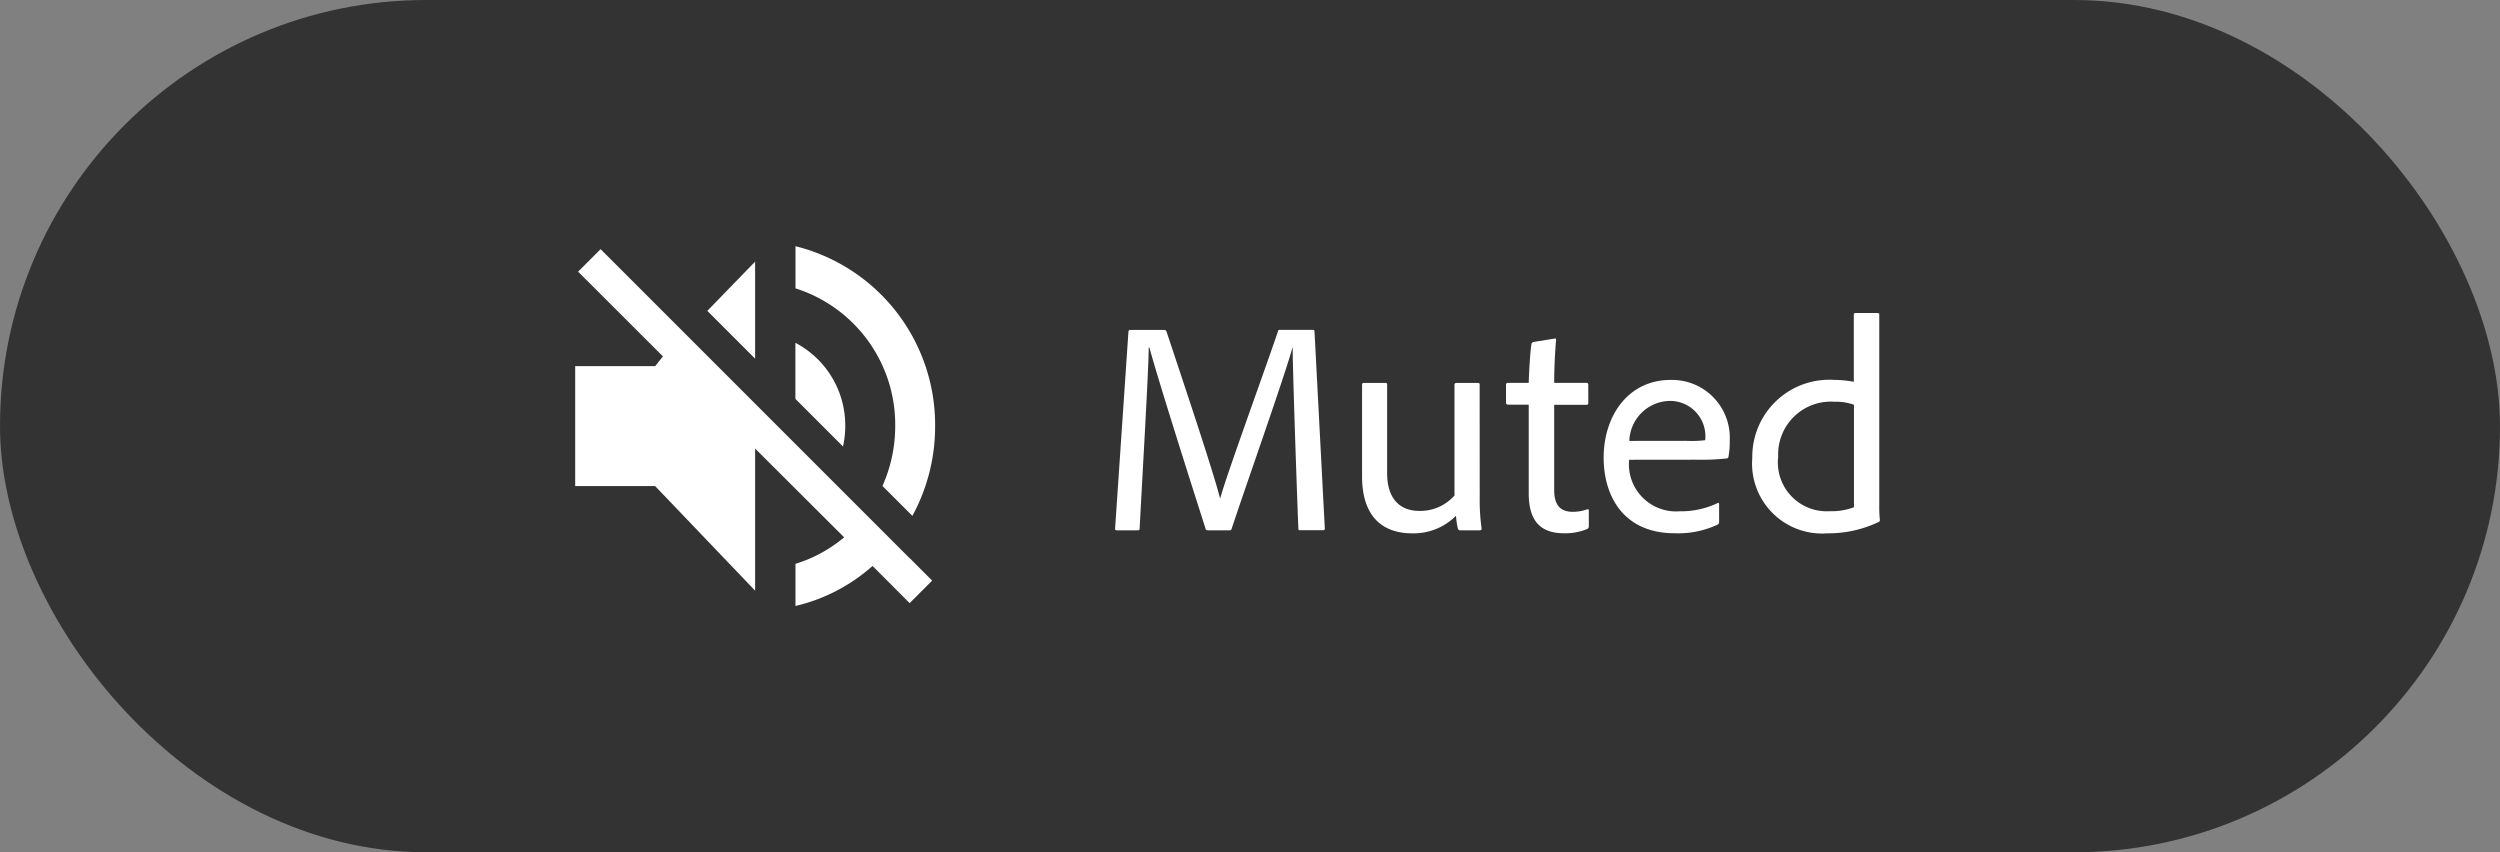
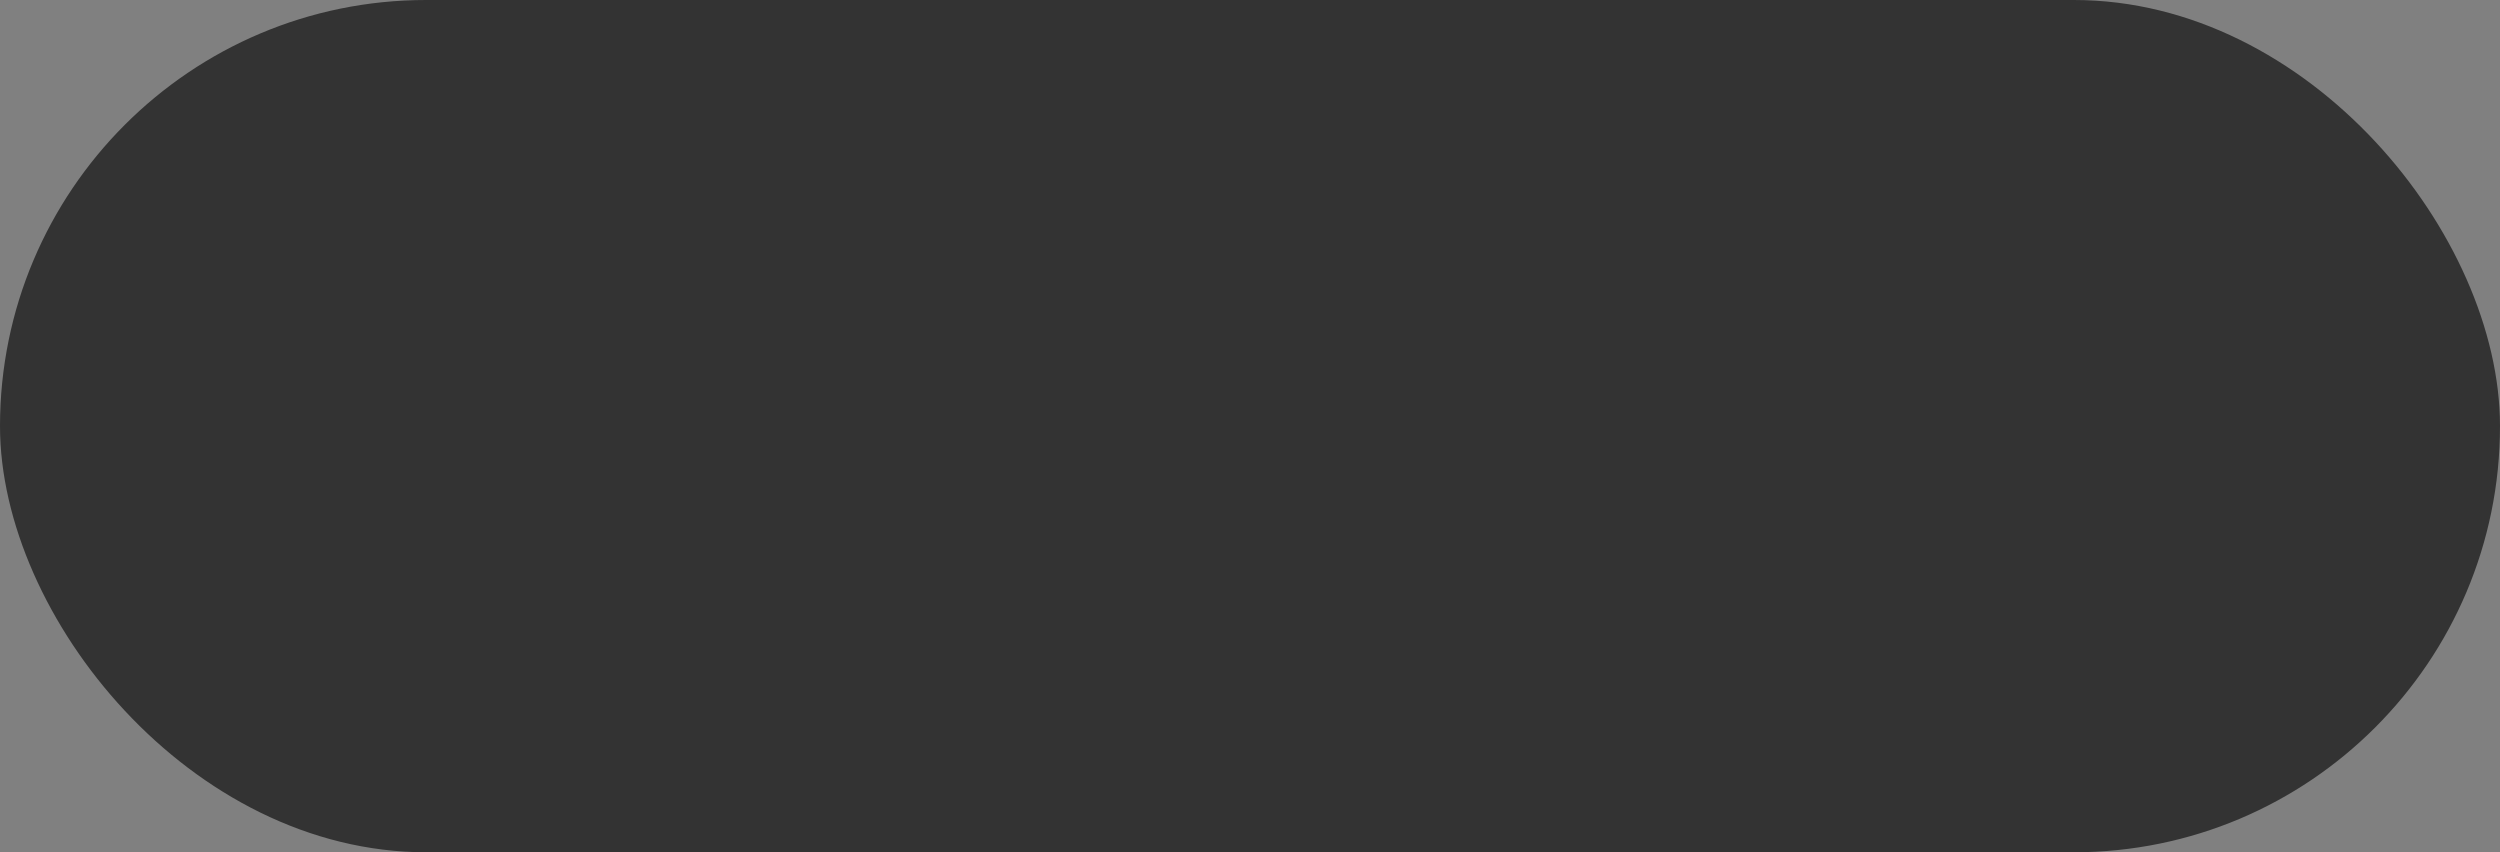
<svg xmlns="http://www.w3.org/2000/svg" width="132" height="45" viewBox="0 0 132 45">
  <rect x="0" y="0" width="132" height="45" fill="#808080" stroke="none" />
  <defs>
    <style>.a{opacity:0.6;}.b{fill:#fff;}</style>
  </defs>
  <rect class="a" width="132" height="45" rx="22.5" />
  <g transform="translate(30.37 12)">
    <g transform="translate(27.419)">
-       <path class="b" d="M1.792-10.48,1.088-.1c0,.08.016.1.1.1H2.272c.08,0,.112-.016.112-.1.176-3.36.464-8.16.48-9.552H2.9c.432,1.616,2.112,6.9,2.96,9.552.016.08.048.1.144.1H7.12c.064,0,.112-.016.128-.1.672-2.048,2.816-8.1,3.2-9.536h.016c0,.96.16,5.872.3,9.552,0,.064.032.08.112.08h1.184c.064,0,.112-.032.1-.1l-.544-10.4c-.016-.064-.016-.08-.1-.08H9.792c-.08,0-.1.032-.112.1C9.136-8.848,7.008-3.024,6.64-1.7H6.624C6.288-3.088,4.352-8.832,3.808-10.48c-.032-.064-.048-.1-.128-.1H1.9C1.84-10.576,1.808-10.576,1.792-10.48Zm18.544,2.8c0-.064,0-.1-.1-.1H19.12c-.08,0-.112.032-.112.1v5.84a2.4,2.4,0,0,1-1.856.816c-1.12,0-1.7-.752-1.7-1.984V-7.68c0-.064-.016-.1-.08-.1H14.24c-.08,0-.112.016-.112.1v4.832c0,2.32,1.28,3.008,2.64,3.008a3.156,3.156,0,0,0,2.32-.928,4.2,4.2,0,0,0,.1.688c.032.064.048.08.128.08h1.024c.08,0,.1-.032.1-.1a10.464,10.464,0,0,1-.1-1.6ZM26.1-1.04c0-.08-.048-.08-.1-.064a2.185,2.185,0,0,1-.752.128c-.7,0-.976-.416-.976-1.152v-4.5h1.7a.085.085,0,0,0,.1-.1v-.944c0-.08-.032-.112-.1-.112h-1.7c0-.784.048-1.712.1-2.272,0-.064-.032-.08-.1-.064l-1.088.176a.136.136,0,0,0-.112.112c-.064.352-.128,1.456-.144,2.048H21.84c-.08,0-.112.032-.112.112v.912c0,.08.016.112.112.128h1.088v4.688c0,1.536.7,2.1,1.872,2.1A2.969,2.969,0,0,0,26-.064a.152.152,0,0,0,.1-.16Zm5.616-2.688a13.151,13.151,0,0,0,1.648-.064.107.107,0,0,0,.112-.1,4.282,4.282,0,0,0,.064-.832,3.051,3.051,0,0,0-3.12-3.216c-2.224,0-3.536,1.872-3.536,4.112,0,1.952.992,3.984,3.76,3.984A4.9,4.9,0,0,0,32.9-.3a.16.16,0,0,0,.08-.16v-.912c0-.064-.032-.1-.08-.064a4.5,4.5,0,0,1-2,.432,2.49,2.49,0,0,1-2.672-2.72ZM28.24-4.72a2.177,2.177,0,0,1,2.128-2.112,1.865,1.865,0,0,1,1.888,1.9.656.656,0,0,1-.016.176,6.389,6.389,0,0,1-1.024.032ZM38.688.16a6.175,6.175,0,0,0,2.7-.592c.064-.032.08-.048.08-.112a6.561,6.561,0,0,1-.032-.768v-10.08c0-.048-.016-.08-.1-.08H40.192c-.064,0-.1.016-.1.1V-7.84a5.516,5.516,0,0,0-1.008-.1,4.067,4.067,0,0,0-4.352,4.112A3.694,3.694,0,0,0,38.688.16ZM40.1-1.216a3.415,3.415,0,0,1-1.28.208,2.579,2.579,0,0,1-2.72-2.88,2.78,2.78,0,0,1,2.96-2.9,2.787,2.787,0,0,1,1.04.16Z" transform="translate(0 16)" />
-     </g>
+       </g>
    <g transform="translate(0 1)">
-       <path class="b" d="M26.293,14a7.725,7.725,0,0,1-.673,3.159L27.2,18.737A9.861,9.861,0,0,0,28.4,14a9.72,9.72,0,0,0-7.372-9.5V6.725A7.549,7.549,0,0,1,26.293,14Z" transform="translate(-9.396 -4.5)" />
-       <path class="b" d="M16.937,5.657l-2.524,2.6,2.524,2.524Z" transform="translate(-7.437 -4.843)" />
-       <path class="b" d="M22.156,21.037,5.842,4.722,4.654,5.909l4.478,4.474-.41.516H4.5v6.333H8.722L14,22.751v-7.5l4.7,4.685a7.324,7.324,0,0,1-2.569,1.4v2.225A9.3,9.3,0,0,0,20.2,21.448l1.96,1.964,1.188-1.19L22.16,21.033Z" transform="translate(-4.5 -4.566)" />
-       <path class="b" d="M23.655,16.149a4.926,4.926,0,0,0-2.632-4.4v2.96l2.514,2.514A4.977,4.977,0,0,0,23.655,16.149Z" transform="translate(-9.396 -6.649)" />
-     </g>
+       </g>
  </g>
</svg>